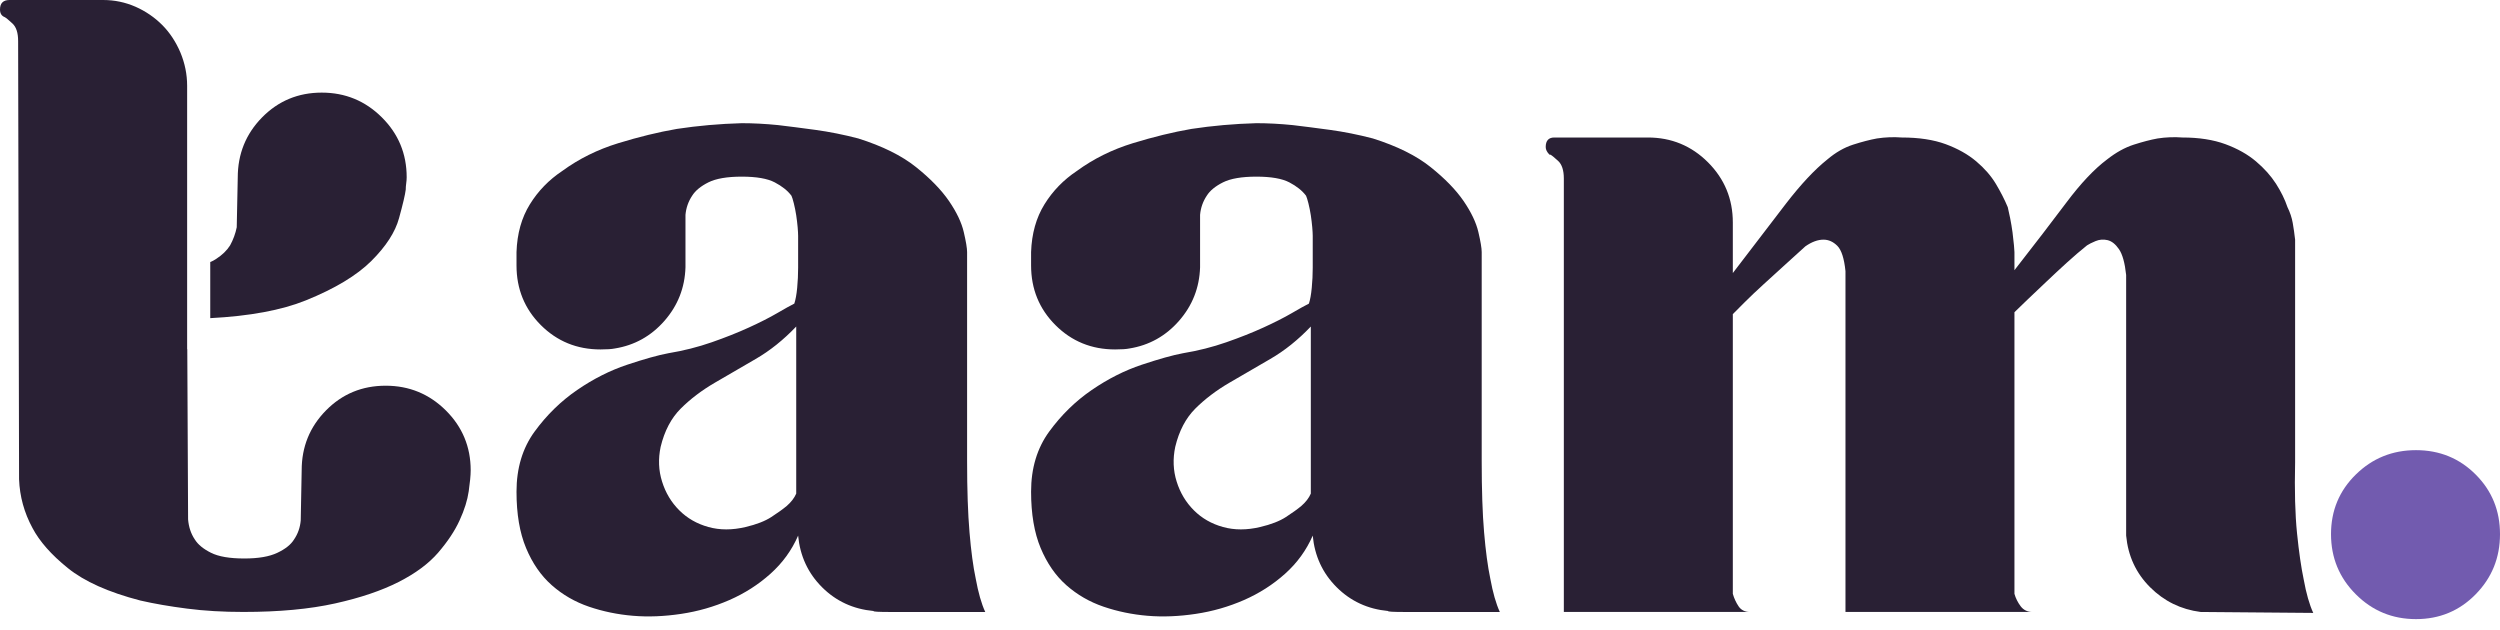
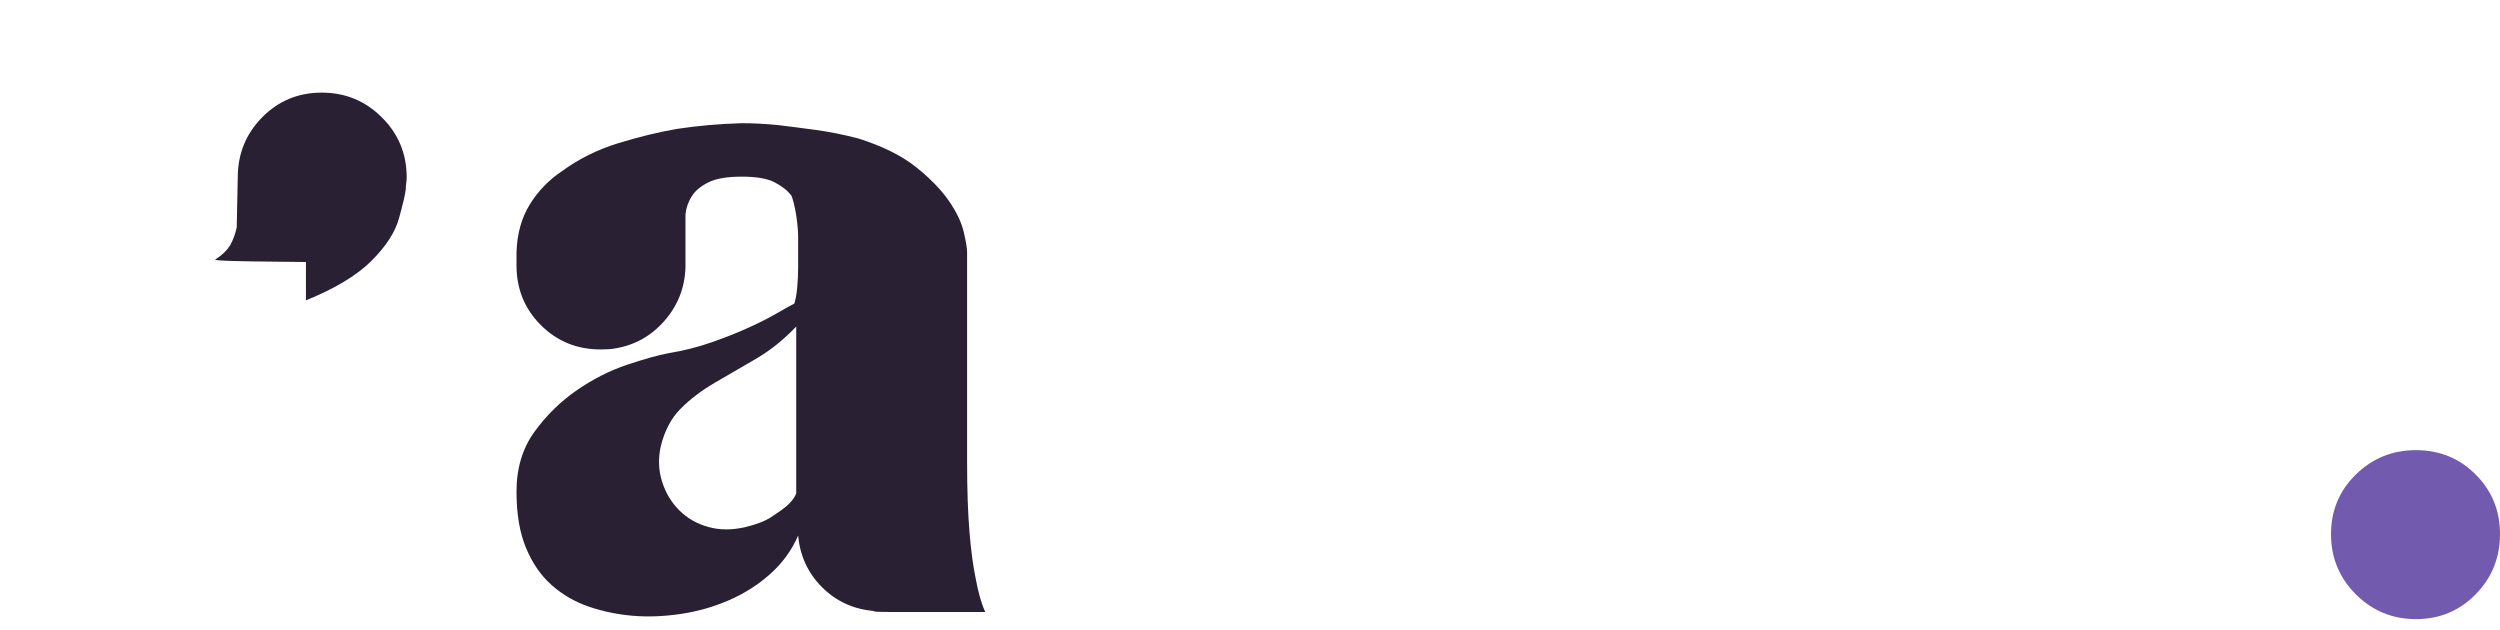
<svg xmlns="http://www.w3.org/2000/svg" width="131" height="33" viewBox="0 0 131 33" fill="none">
  <path d="M41.722 17.11C41.054 17.81 40.346 18.378 39.596 18.811C38.846 19.245 38.128 19.661 37.444 20.062C36.761 20.462 36.169 20.912 35.669 21.412C35.169 21.912 34.819 22.58 34.618 23.413C34.484 24.047 34.509 24.656 34.694 25.239C34.876 25.823 35.176 26.323 35.594 26.74C36.011 27.157 36.519 27.448 37.119 27.615C37.72 27.782 38.37 27.782 39.071 27.615C39.637 27.482 40.088 27.307 40.421 27.09C40.754 26.873 41.021 26.682 41.221 26.515C41.454 26.314 41.622 26.098 41.722 25.864V17.11ZM51.627 32.068H48.675H46.649C46.032 32.068 45.74 32.051 45.774 32.017C44.706 31.917 43.806 31.501 43.072 30.767C42.339 30.033 41.922 29.133 41.822 28.066C41.488 28.833 41.004 29.5 40.371 30.066C39.738 30.634 39.02 31.092 38.22 31.442C37.42 31.792 36.577 32.035 35.694 32.167C34.81 32.3 33.968 32.334 33.168 32.267C32.367 32.2 31.6 32.042 30.866 31.792C30.133 31.542 29.482 31.167 28.916 30.667C28.348 30.166 27.898 29.516 27.565 28.715C27.231 27.915 27.065 26.932 27.065 25.764C27.065 24.531 27.381 23.48 28.015 22.612C28.648 21.746 29.391 21.02 30.241 20.437C31.091 19.853 31.967 19.411 32.867 19.111C33.768 18.811 34.484 18.61 35.019 18.51C35.819 18.378 36.577 18.185 37.295 17.935C38.011 17.685 38.662 17.427 39.245 17.16C39.829 16.893 40.321 16.643 40.721 16.41C41.121 16.176 41.422 16.009 41.622 15.909C41.688 15.71 41.739 15.434 41.772 15.084C41.805 14.733 41.822 14.383 41.822 14.033V13.033V12.357C41.822 12.258 41.813 12.107 41.797 11.908C41.779 11.708 41.755 11.499 41.722 11.282C41.688 11.066 41.647 10.856 41.597 10.657C41.547 10.457 41.505 10.324 41.472 10.256C41.272 9.99 40.979 9.756 40.596 9.556C40.213 9.356 39.637 9.256 38.87 9.256C38.103 9.256 37.52 9.356 37.119 9.556C36.719 9.756 36.436 9.99 36.269 10.256C36.069 10.557 35.952 10.891 35.919 11.257V14.008C35.886 15.076 35.519 16.009 34.819 16.81C34.118 17.61 33.251 18.094 32.217 18.26C32.05 18.294 31.8 18.311 31.467 18.311C30.233 18.311 29.191 17.885 28.34 17.035C27.49 16.185 27.065 15.143 27.065 13.908V13.408V13.208C27.097 12.241 27.331 11.407 27.765 10.707C28.198 10.006 28.765 9.423 29.466 8.956C30.333 8.323 31.308 7.839 32.392 7.505C33.476 7.172 34.501 6.922 35.468 6.755C36.57 6.588 37.703 6.488 38.87 6.455C39.47 6.455 40.104 6.488 40.771 6.555C41.338 6.622 41.989 6.705 42.722 6.805C43.455 6.905 44.206 7.055 44.973 7.255C46.24 7.655 47.25 8.156 48 8.756C48.75 9.356 49.325 9.949 49.726 10.532C50.126 11.116 50.384 11.657 50.501 12.158C50.618 12.658 50.676 13.008 50.676 13.208V24.164C50.676 25.664 50.718 26.907 50.802 27.89C50.884 28.874 50.993 29.683 51.127 30.317C51.26 31.05 51.427 31.634 51.627 32.068Z" fill="#292034" />
-   <path d="M68.687 17.11C68.019 17.81 67.311 18.378 66.561 18.811C65.81 19.245 65.092 19.661 64.409 20.062C63.726 20.462 63.134 20.912 62.633 21.412C62.133 21.912 61.783 22.58 61.583 23.413C61.449 24.047 61.474 24.656 61.658 25.239C61.841 25.823 62.141 26.323 62.559 26.74C62.975 27.157 63.484 27.448 64.084 27.615C64.685 27.782 65.335 27.782 66.035 27.615C66.602 27.482 67.052 27.307 67.386 27.09C67.719 26.873 67.986 26.682 68.186 26.515C68.419 26.314 68.587 26.098 68.687 25.864V17.11ZM78.591 32.068H75.64H73.614C72.997 32.068 72.705 32.051 72.738 32.017C71.671 31.917 70.771 31.501 70.037 30.767C69.303 30.033 68.887 29.133 68.787 28.066C68.453 28.833 67.969 29.5 67.336 30.066C66.702 30.634 65.985 31.092 65.185 31.442C64.384 31.792 63.542 32.035 62.658 32.167C61.774 32.3 60.933 32.334 60.132 32.267C59.332 32.2 58.564 32.042 57.831 31.792C57.097 31.542 56.447 31.167 55.88 30.667C55.312 30.166 54.863 29.516 54.529 28.715C54.196 27.915 54.029 26.932 54.029 25.764C54.029 24.531 54.346 23.48 54.98 22.612C55.613 21.746 56.355 21.02 57.206 20.437C58.056 19.853 58.932 19.411 59.832 19.111C60.732 18.811 61.449 18.61 61.983 18.51C62.784 18.378 63.542 18.185 64.259 17.935C64.976 17.685 65.626 17.427 66.21 17.16C66.793 16.893 67.286 16.643 67.686 16.41C68.086 16.176 68.386 16.009 68.587 15.909C68.653 15.71 68.703 15.434 68.736 15.084C68.77 14.733 68.787 14.383 68.787 14.033V13.033V12.357C68.787 12.258 68.778 12.107 68.762 11.908C68.744 11.708 68.719 11.499 68.687 11.282C68.653 11.066 68.611 10.856 68.562 10.657C68.511 10.457 68.469 10.324 68.437 10.256C68.236 9.99 67.944 9.756 67.561 9.556C67.177 9.356 66.602 9.256 65.835 9.256C65.067 9.256 64.484 9.356 64.084 9.556C63.684 9.756 63.4 9.99 63.234 10.256C63.034 10.557 62.916 10.891 62.884 11.257V14.008C62.85 15.076 62.483 16.009 61.783 16.81C61.083 17.61 60.215 18.094 59.182 18.26C59.015 18.294 58.765 18.311 58.432 18.311C57.197 18.311 56.155 17.885 55.305 17.035C54.455 16.185 54.029 15.143 54.029 13.908V13.408V13.208C54.062 12.241 54.296 11.407 54.73 10.707C55.163 10.006 55.73 9.423 56.431 8.956C57.297 8.323 58.273 7.839 59.357 7.505C60.44 7.172 61.466 6.922 62.433 6.755C63.534 6.588 64.668 6.488 65.835 6.455C66.435 6.455 67.069 6.488 67.736 6.555C68.303 6.622 68.953 6.705 69.687 6.805C70.42 6.905 71.17 7.055 71.938 7.255C73.205 7.655 74.215 8.156 74.964 8.756C75.715 9.356 76.29 9.949 76.691 10.532C77.09 11.116 77.349 11.657 77.466 12.158C77.583 12.658 77.641 13.008 77.641 13.208V24.164C77.641 25.664 77.682 26.907 77.766 27.89C77.849 28.874 77.958 29.683 78.091 30.317C78.224 31.05 78.391 31.634 78.591 32.068Z" fill="#292034" />
  <path d="M126.598 32.442C125.364 32.442 124.313 32.009 123.446 31.142C122.578 30.275 122.145 29.224 122.145 27.99C122.145 26.757 122.578 25.714 123.446 24.864C124.313 24.013 125.364 23.588 126.598 23.588C127.831 23.588 128.874 24.013 129.724 24.864C130.575 25.714 131 26.757 131 27.99C131 29.224 130.575 30.275 129.724 31.142C128.874 32.009 127.831 32.442 126.598 32.442Z" fill="#725BAF" />
-   <path d="M120.364 27.94C120.464 28.924 120.581 29.733 120.714 30.366C120.847 31.101 121.015 31.684 121.214 32.117L115.311 32.067C114.278 31.934 113.393 31.5 112.661 30.767C111.927 30.034 111.51 29.133 111.41 28.065V14.408C111.343 13.776 111.218 13.325 111.035 13.058C110.851 12.791 110.651 12.633 110.434 12.583C110.217 12.532 110.009 12.55 109.809 12.633C109.609 12.716 109.459 12.791 109.359 12.858C109.025 13.125 108.675 13.425 108.308 13.758C107.941 14.091 107.583 14.426 107.233 14.758C106.883 15.093 106.558 15.401 106.257 15.684C105.957 15.968 105.724 16.193 105.557 16.36V31.117C105.623 31.35 105.732 31.567 105.882 31.767C106.032 31.967 106.24 32.067 106.507 32.067H96.703V14.208C96.635 13.542 96.493 13.1 96.277 12.883C96.06 12.666 95.819 12.558 95.552 12.558C95.252 12.558 94.934 12.675 94.601 12.908C94.268 13.208 93.909 13.533 93.526 13.883C93.142 14.233 92.767 14.576 92.4 14.908C92.033 15.242 91.708 15.551 91.425 15.834C91.141 16.118 90.932 16.326 90.8 16.46V31.117C90.866 31.35 90.966 31.567 91.099 31.767C91.233 31.967 91.433 32.067 91.7 32.067H81.945V9.356C81.945 8.923 81.845 8.614 81.645 8.431C81.445 8.247 81.311 8.139 81.245 8.106H81.195C81.061 7.972 80.995 7.839 80.995 7.705C80.995 7.372 81.145 7.205 81.445 7.205H86.347C87.581 7.205 88.631 7.639 89.499 8.506C90.365 9.373 90.8 10.424 90.8 11.658V14.308C91.867 12.908 92.792 11.7 93.576 10.681C94.359 9.665 95.084 8.889 95.752 8.356C96.185 7.989 96.635 7.73 97.102 7.58C97.569 7.43 97.986 7.322 98.353 7.255C98.787 7.189 99.22 7.172 99.654 7.205C100.555 7.205 101.321 7.322 101.955 7.555C102.588 7.789 103.122 8.089 103.556 8.456C103.989 8.822 104.331 9.215 104.581 9.631C104.831 10.049 105.039 10.456 105.207 10.857C105.24 10.991 105.282 11.182 105.332 11.432C105.382 11.682 105.423 11.932 105.457 12.182C105.49 12.433 105.514 12.658 105.532 12.858C105.548 13.058 105.557 13.175 105.557 13.208V14.008V13.508V14.158C106.624 12.791 107.533 11.607 108.283 10.607C109.034 9.606 109.742 8.856 110.409 8.356C110.876 7.989 111.343 7.73 111.81 7.58C112.277 7.43 112.693 7.322 113.06 7.255C113.494 7.189 113.928 7.172 114.361 7.205C115.228 7.205 115.978 7.322 116.612 7.555C117.246 7.789 117.779 8.089 118.213 8.456C118.646 8.822 118.997 9.215 119.264 9.631C119.53 10.049 119.73 10.456 119.864 10.857C119.997 11.124 120.089 11.399 120.139 11.682C120.189 11.966 120.23 12.258 120.264 12.558V24.213C120.23 25.714 120.264 26.957 120.364 27.94Z" fill="#292034" />
-   <path d="M24.664 24.643C24.664 24.912 24.627 25.276 24.561 25.742C24.495 26.205 24.338 26.713 24.085 27.262C23.838 27.808 23.462 28.373 22.962 28.956C22.462 29.534 21.768 30.05 20.884 30.497C20 30.947 18.893 31.323 17.559 31.62C16.225 31.917 14.623 32.066 12.755 32.066C11.69 32.066 10.707 32.009 9.806 31.892C8.905 31.777 8.087 31.636 7.352 31.467C5.684 31.034 4.42 30.468 3.552 29.765C2.685 29.067 2.07 28.365 1.702 27.667C1.268 26.866 1.033 26.015 0.999 25.114L0.95 2.152C0.95 1.718 0.851 1.413 0.648 1.227C0.45 1.045 0.318 0.934 0.252 0.9C0.082 0.835 0 0.702 0 0.5C0 0.169 0.165 3.8147e-06 0.5 3.8147e-06H5.403C6.002 3.8147e-06 6.568 0.12 7.105 0.355C7.637 0.591 8.104 0.913 8.505 1.314C8.905 1.718 9.22 2.202 9.455 2.755C9.686 3.313 9.806 3.891 9.806 4.498V18.299H9.814L9.856 27.217C9.889 27.613 10.004 27.965 10.207 28.266C10.372 28.535 10.657 28.766 11.053 28.964C11.454 29.166 12.036 29.265 12.805 29.265C13.54 29.265 14.114 29.166 14.531 28.968C14.949 28.77 15.242 28.539 15.407 28.27C15.61 27.973 15.725 27.642 15.758 27.275L15.808 24.64C15.808 23.412 16.233 22.368 17.084 21.504C17.935 20.641 18.976 20.211 20.211 20.211C21.442 20.211 22.495 20.645 23.363 21.508C24.23 22.371 24.664 23.417 24.664 24.643Z" fill="#292034" />
-   <path d="M21.31 9.286C21.31 9.389 21.302 9.496 21.285 9.612C21.269 9.728 21.261 9.835 21.261 9.934C21.228 10.203 21.112 10.698 20.91 11.429C20.711 12.161 20.228 12.908 19.46 13.673C18.692 14.436 17.552 15.122 16.031 15.738C14.755 16.254 13.082 16.564 11.017 16.671V13.73C11.124 13.689 11.219 13.639 11.306 13.581C11.64 13.367 11.888 13.127 12.057 12.858C12.223 12.557 12.338 12.239 12.405 11.909L12.458 9.306C12.458 8.071 12.88 7.022 13.73 6.155C14.582 5.287 15.626 4.853 16.858 4.853C18.093 4.853 19.142 5.287 20.009 6.15C20.877 7.014 21.31 8.059 21.31 9.286Z" fill="#292034" />
+   <path d="M21.31 9.286C21.31 9.389 21.302 9.496 21.285 9.612C21.269 9.728 21.261 9.835 21.261 9.934C21.228 10.203 21.112 10.698 20.91 11.429C20.711 12.161 20.228 12.908 19.46 13.673C18.692 14.436 17.552 15.122 16.031 15.738V13.73C11.124 13.689 11.219 13.639 11.306 13.581C11.64 13.367 11.888 13.127 12.057 12.858C12.223 12.557 12.338 12.239 12.405 11.909L12.458 9.306C12.458 8.071 12.88 7.022 13.73 6.155C14.582 5.287 15.626 4.853 16.858 4.853C18.093 4.853 19.142 5.287 20.009 6.15C20.877 7.014 21.31 8.059 21.31 9.286Z" fill="#292034" />
</svg>